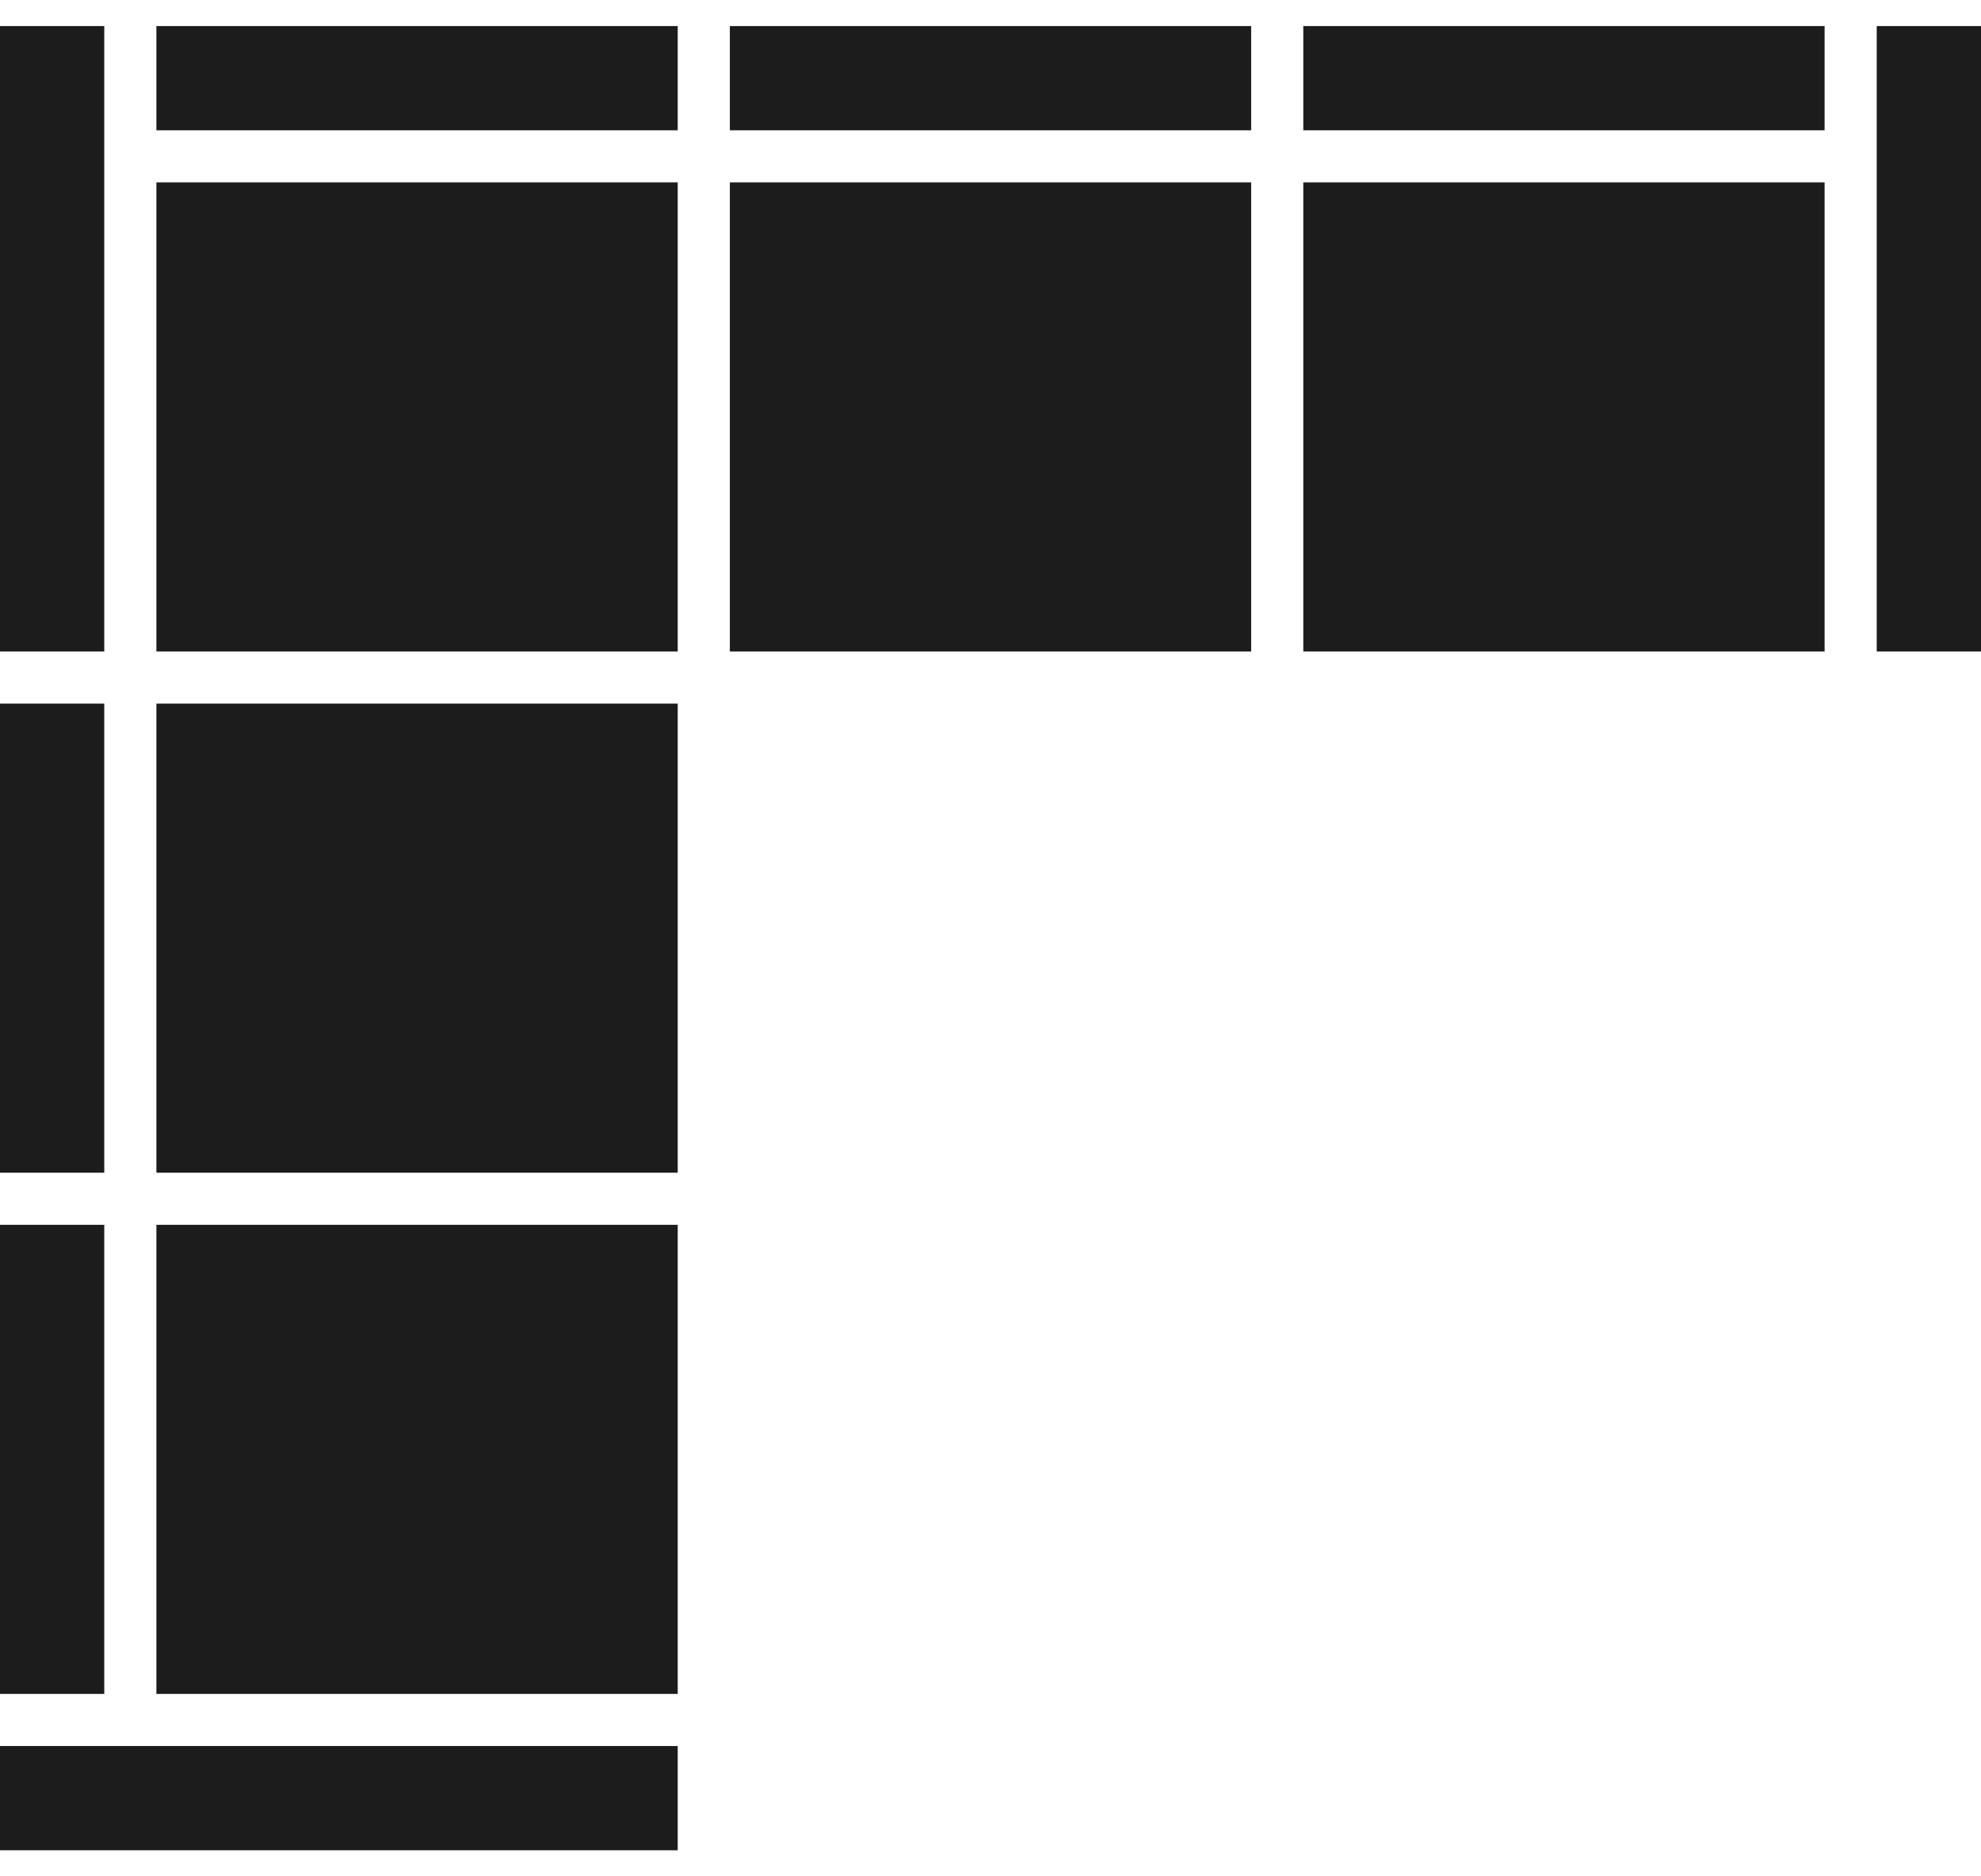
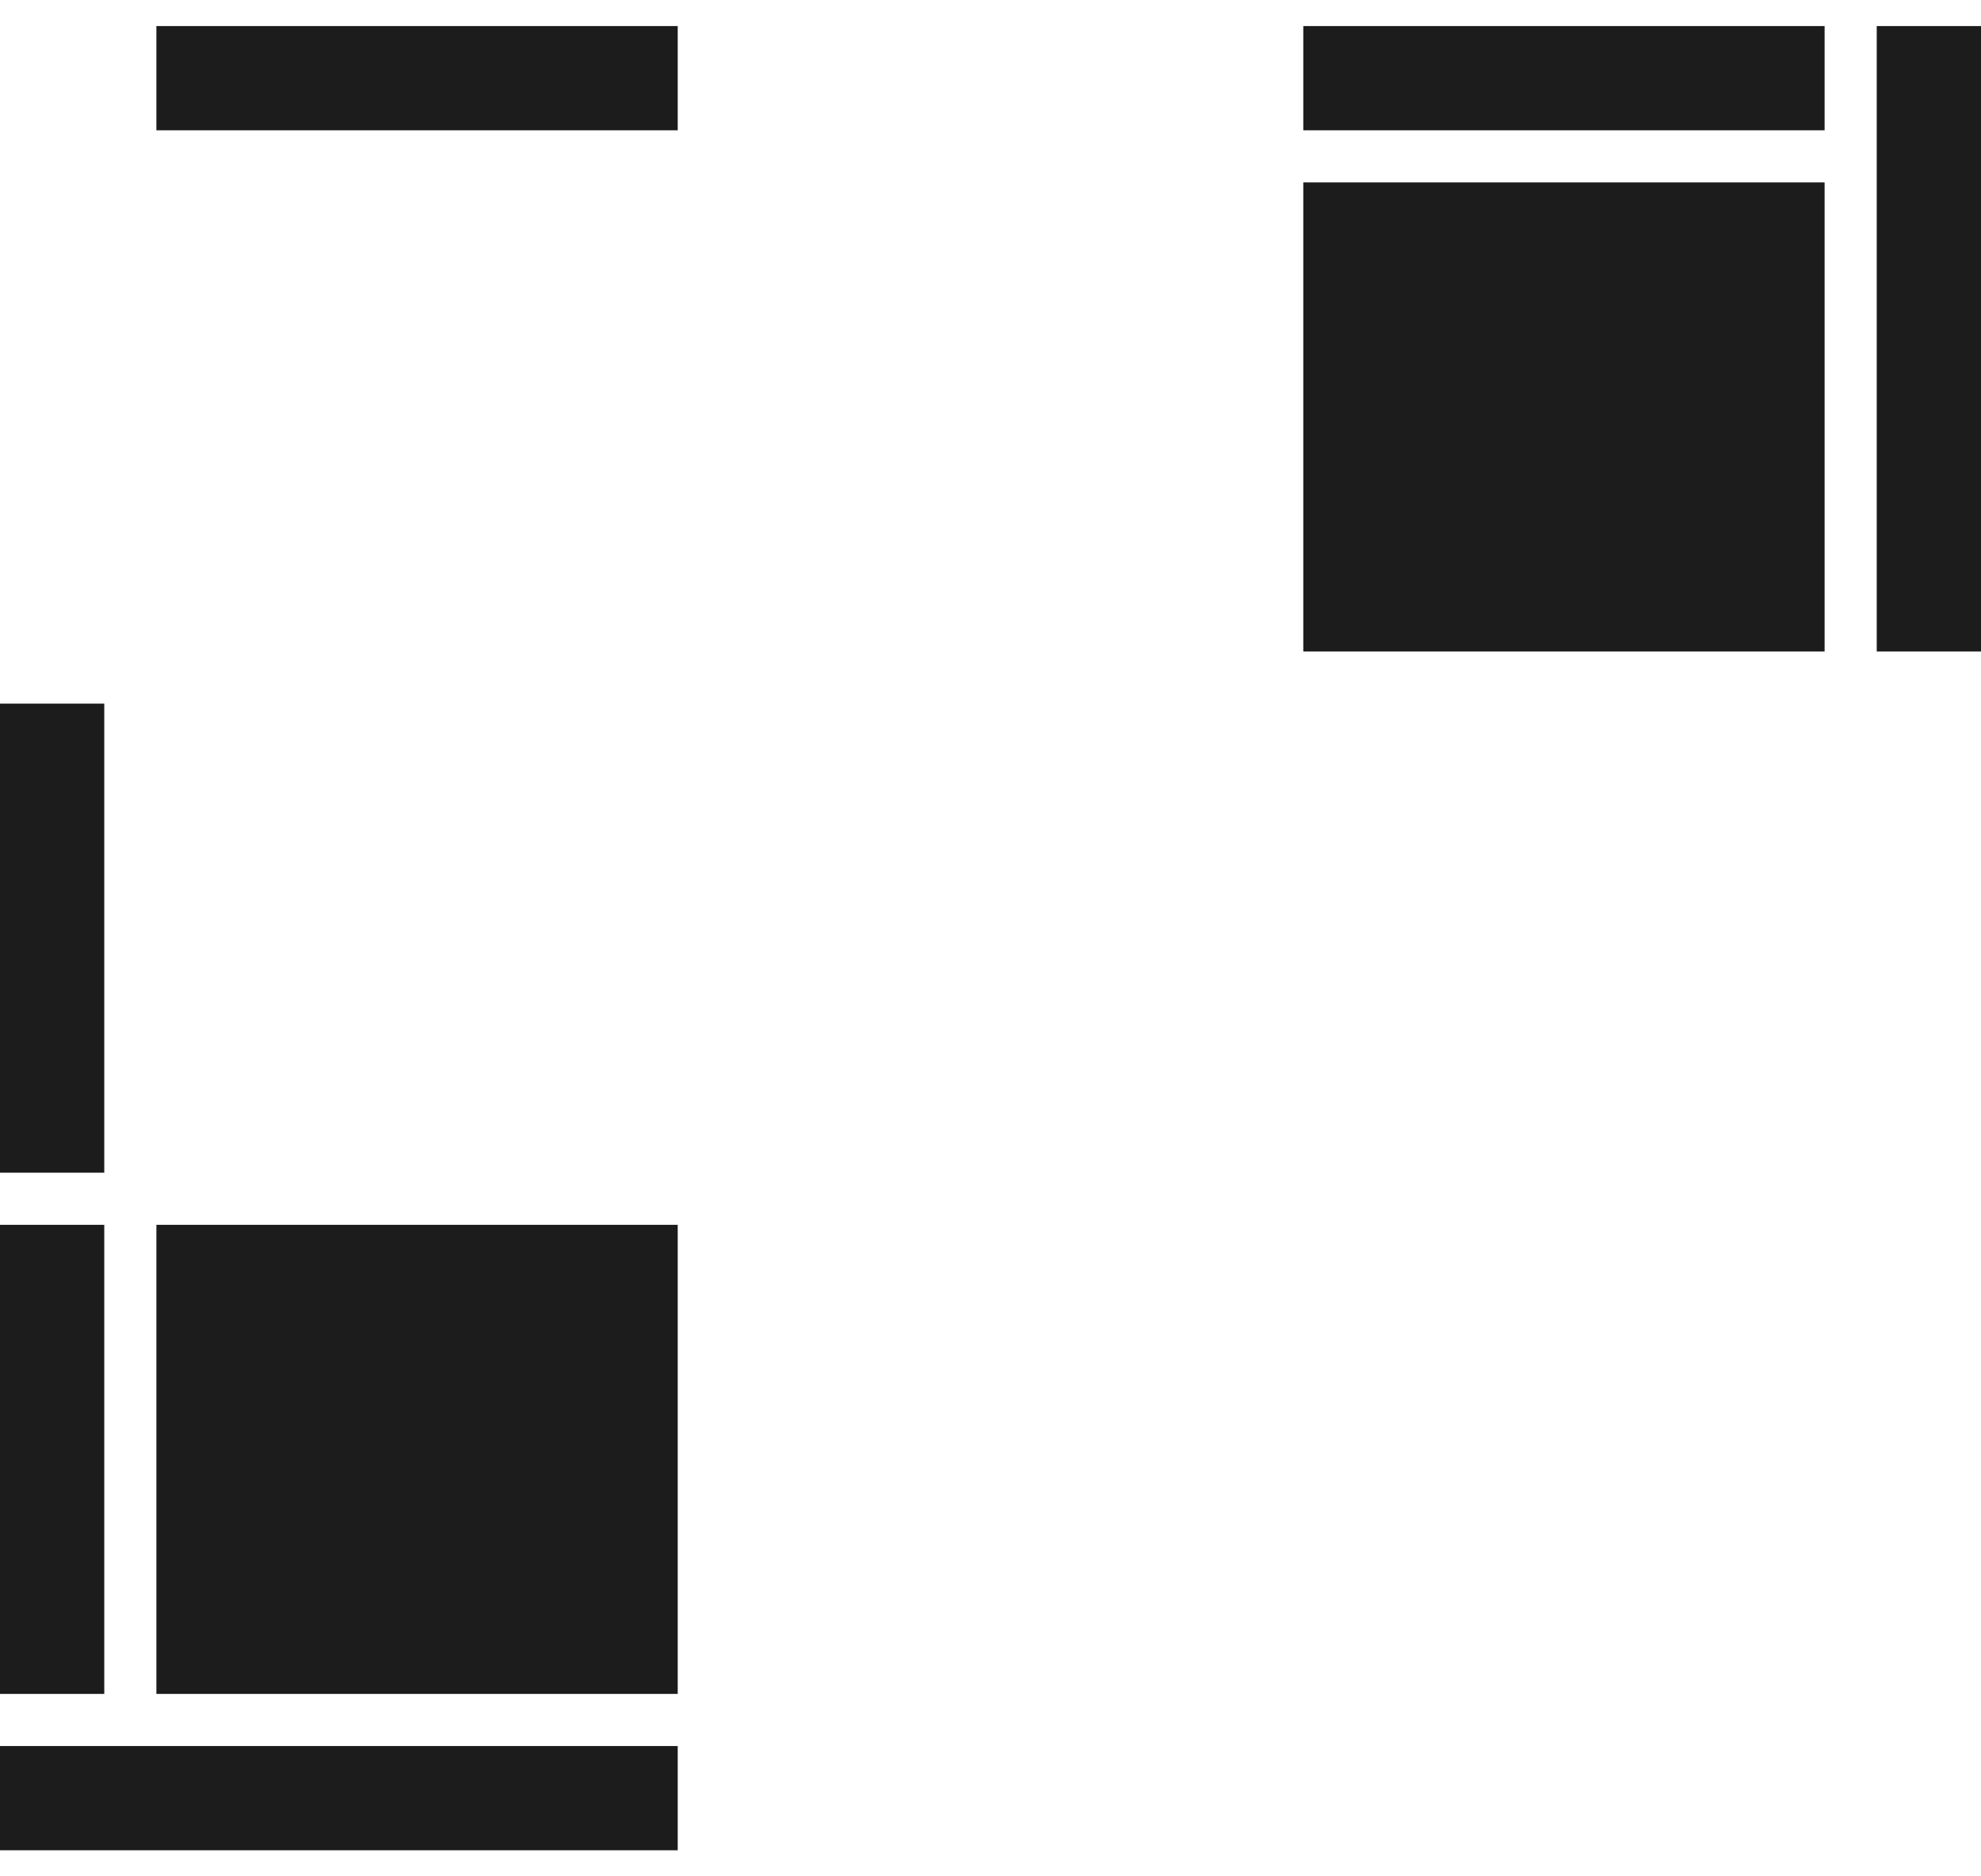
<svg xmlns="http://www.w3.org/2000/svg" fill="none" viewBox="0 0 38 36" height="36" width="38">
-   <rect fill="#1C1C1C" transform="matrix(0 -1 1 0 0 12.5)" height="2" width="12" />
  <rect fill="#1C1C1C" transform="translate(3 0.5)" height="2" width="10" />
-   <rect fill="#1C1C1C" transform="translate(3 3.5)" height="9" width="10" />
-   <rect fill="#1C1C1C" transform="translate(14 0.5)" height="2" width="10" />
-   <rect fill="#1C1C1C" transform="translate(14 3.5)" height="9" width="10" />
  <rect fill="#1C1C1C" transform="translate(25 0.5)" height="2" width="10" />
  <rect fill="#1C1C1C" transform="translate(25 3.5)" height="9" width="10" />
  <rect fill="#1C1C1C" transform="matrix(0 -1 1 0 36 12.5)" height="2" width="12" />
  <rect fill="#1C1C1C" transform="matrix(0 -1 1 0 0 22.5)" height="2" width="9" />
-   <rect fill="#1C1C1C" transform="matrix(0 -1 1 0 3 22.5)" height="10" width="9" />
  <rect fill="#1C1C1C" transform="matrix(-1 0 0 -1 13 35.5)" height="2" width="13" />
  <rect fill="#1C1C1C" transform="matrix(0 -1 1 0 0 32.5)" height="2" width="9" />
  <rect fill="#1C1C1C" transform="matrix(0 -1 1 0 3 32.5)" height="10" width="9" />
</svg>